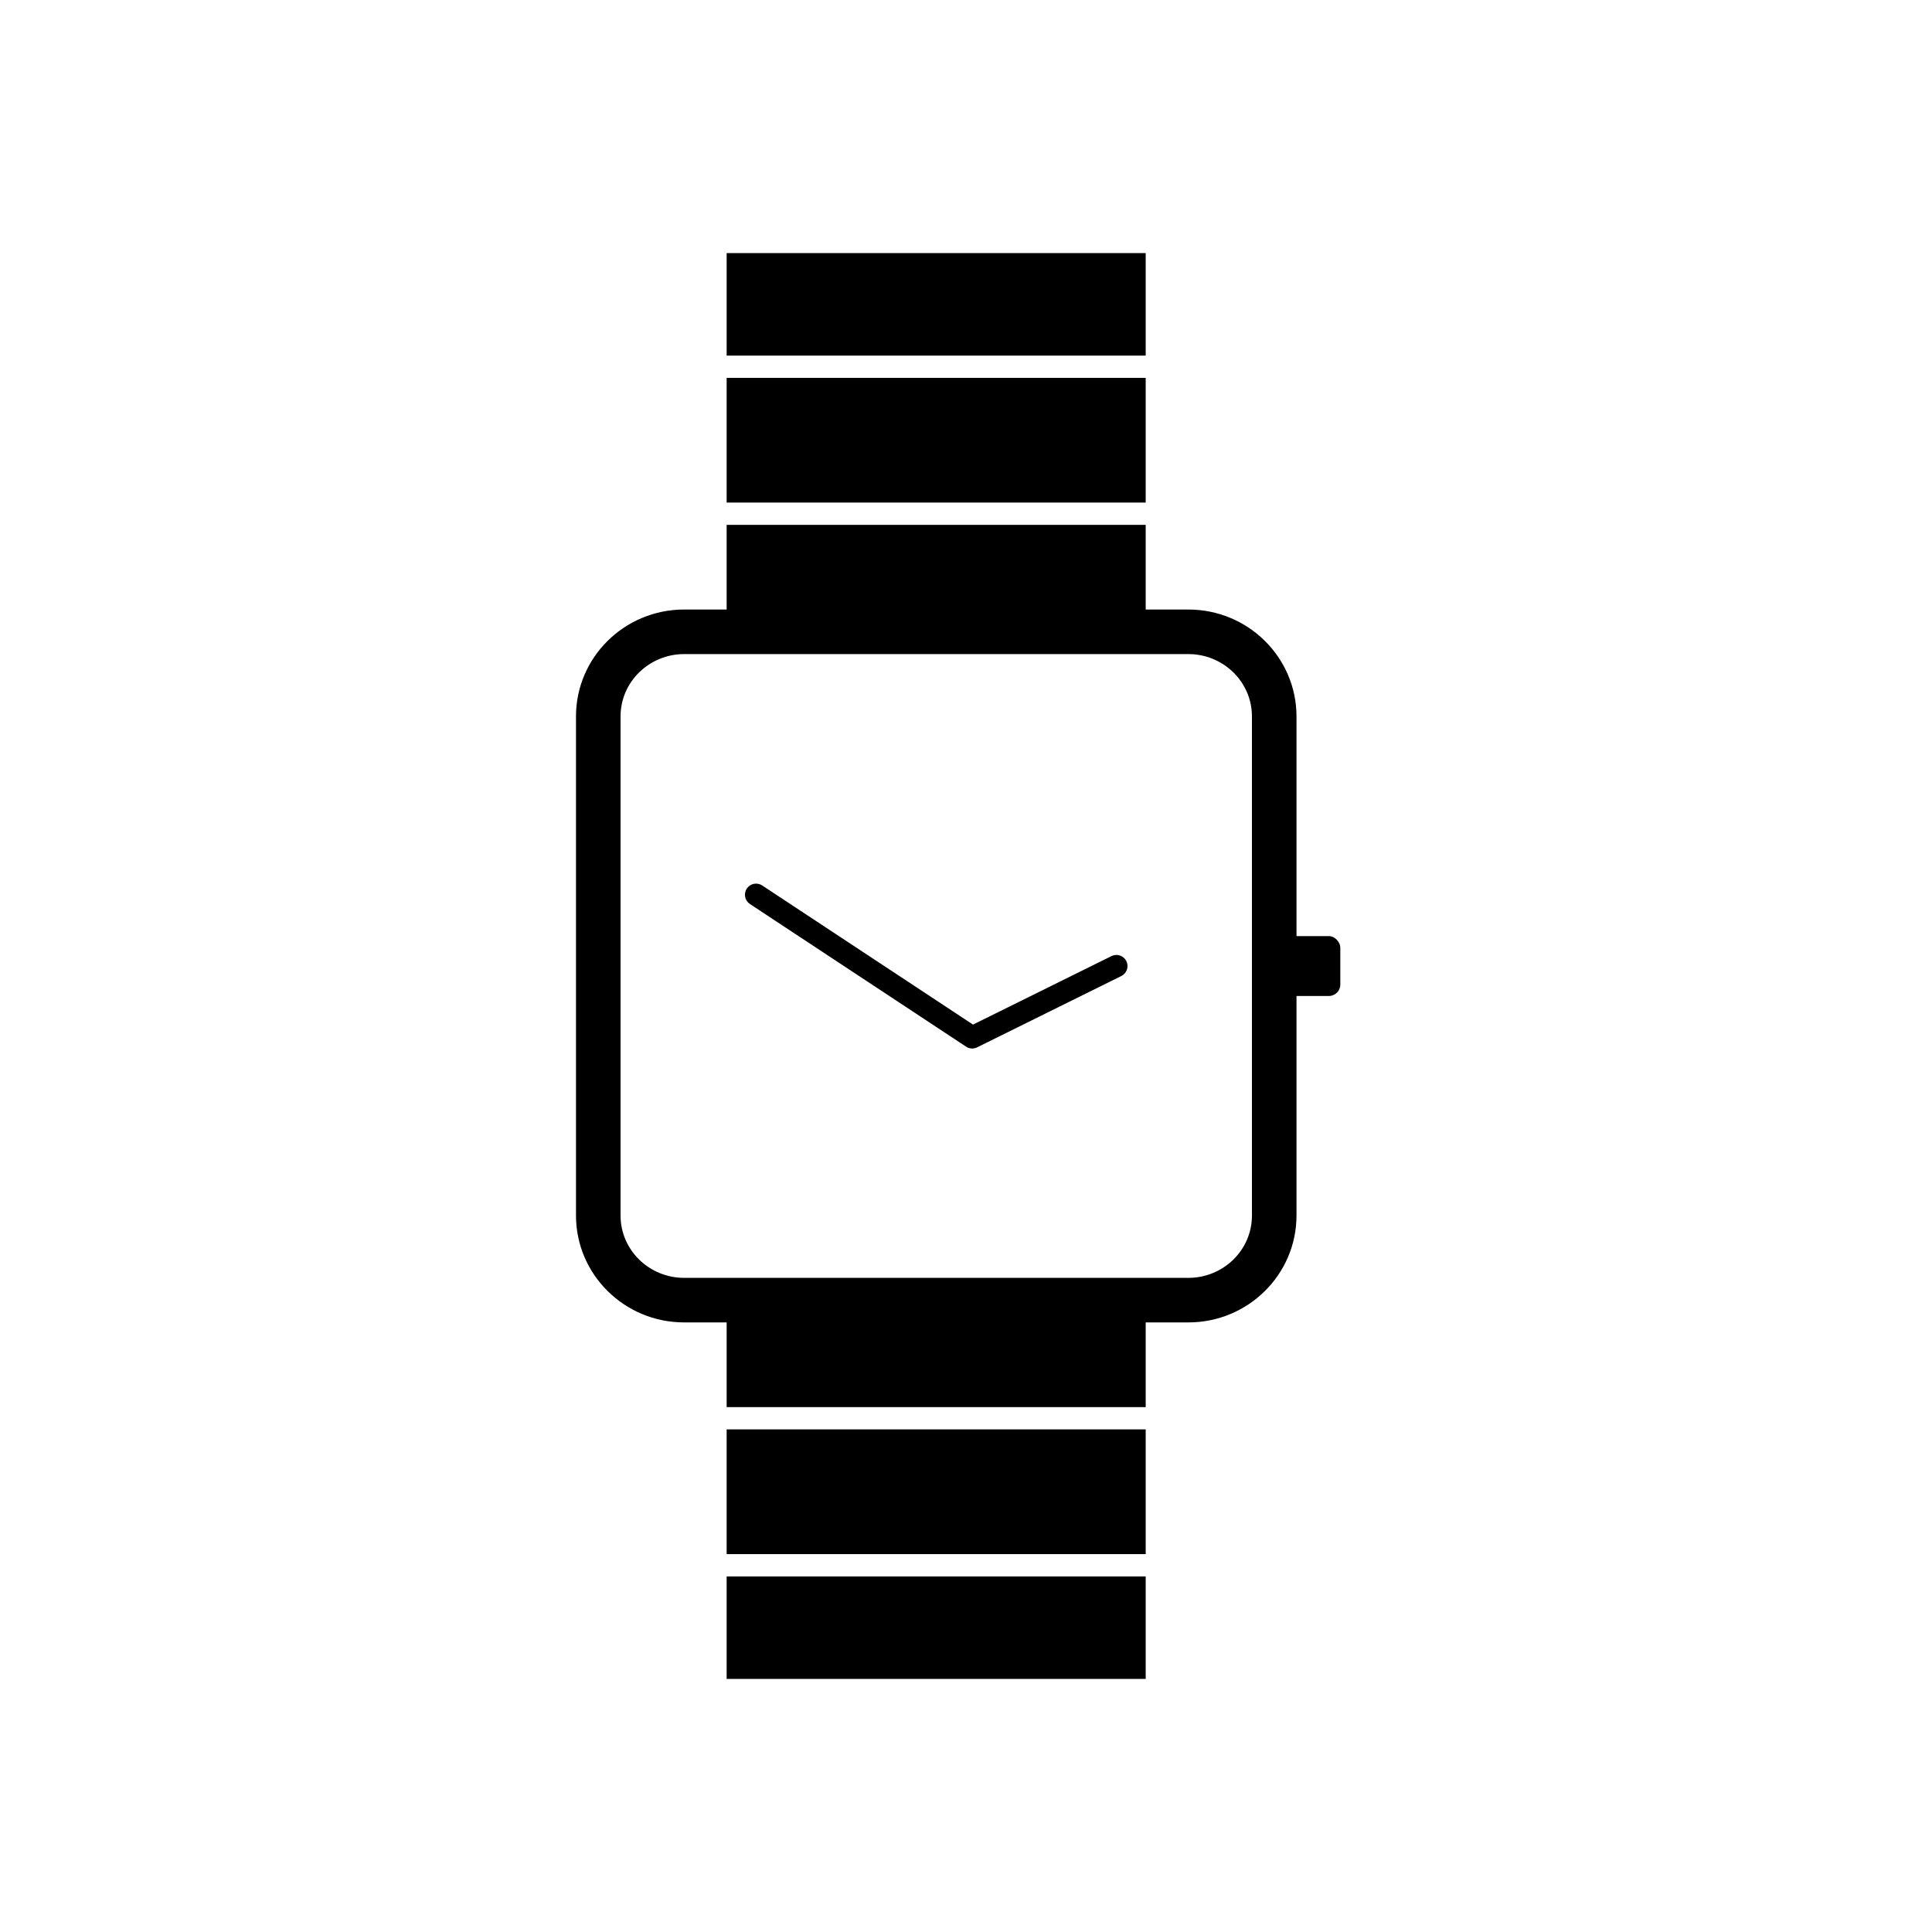
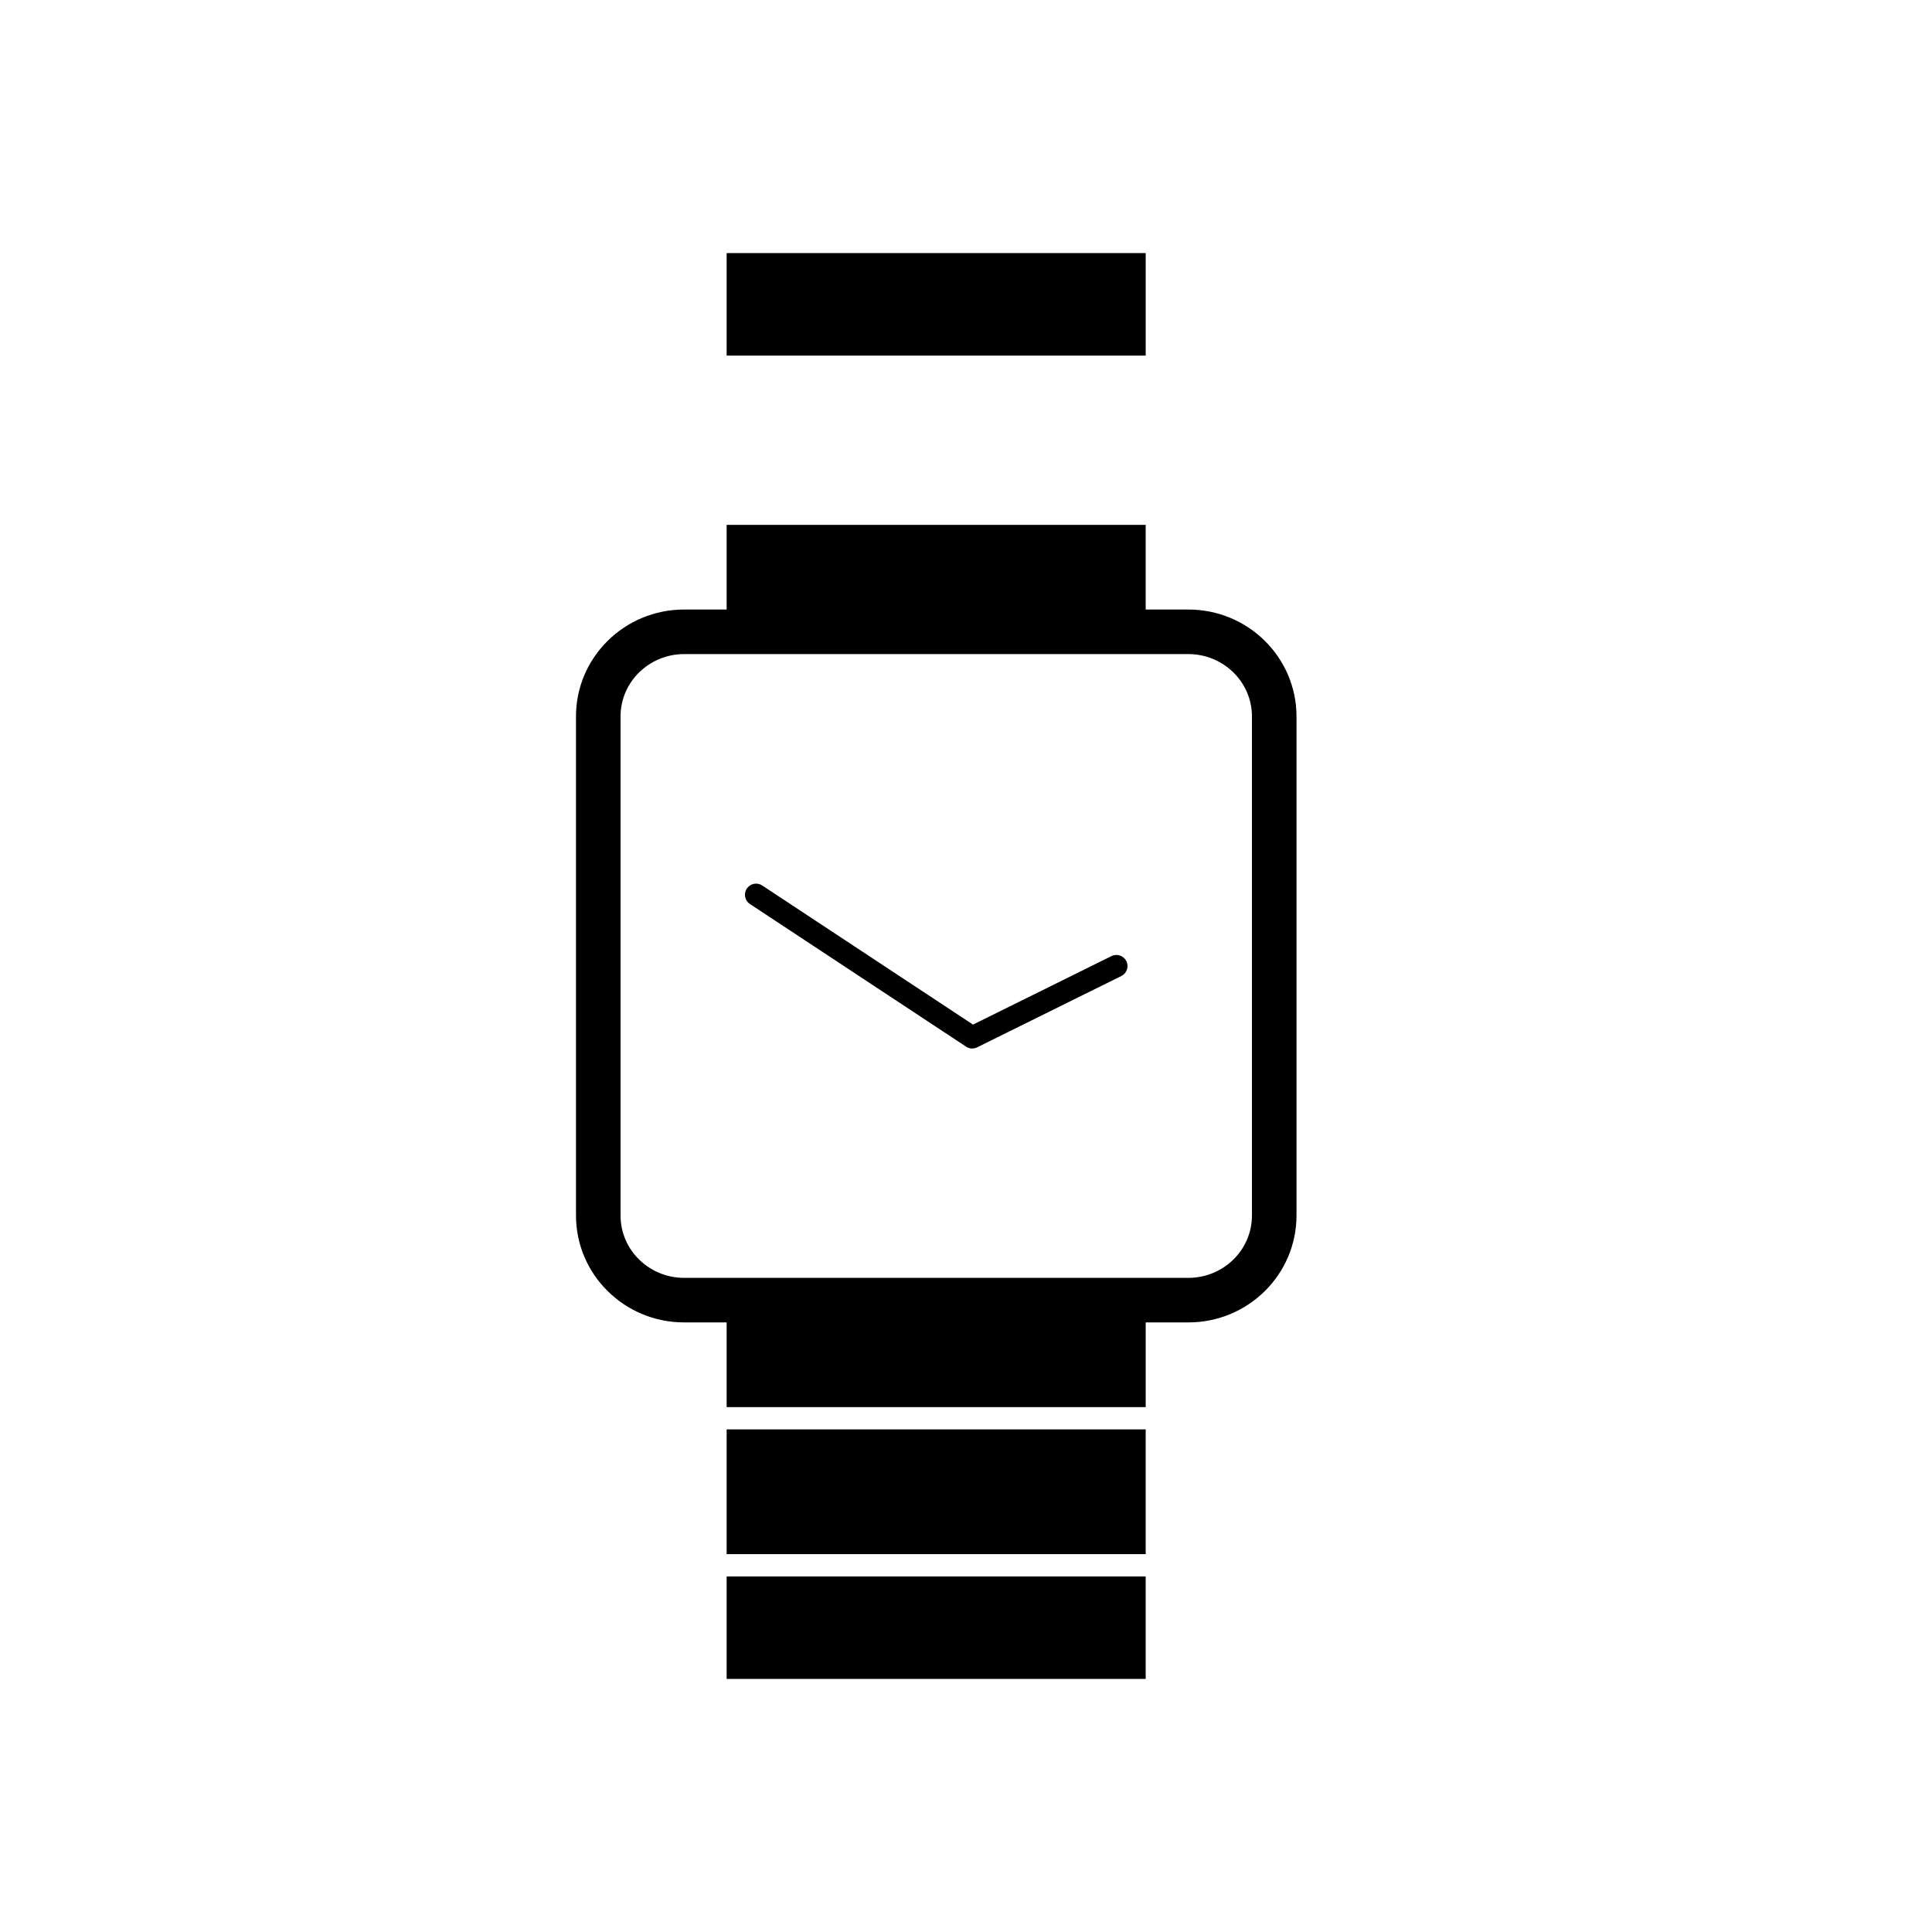
<svg xmlns="http://www.w3.org/2000/svg" fill="#000000" width="800px" height="800px" version="1.1" viewBox="144 144 512 512">
  <g>
    <path d="m325.3 305.53h133.63c15.828 0 28.656 12.699 28.656 28.344v132.23c0 15.664-12.828 28.348-28.656 28.348h-133.63c-15.828 0-28.656-12.691-28.656-28.348v-132.23c-0.012-15.645 12.828-28.344 28.656-28.344zm0 11.809c-9.176 0-16.848 7.285-16.848 16.539v132.23c0 9.258 7.668 16.539 16.848 16.539h133.63c9.184 0 16.848-7.273 16.848-16.539v-132.23c0-9.254-7.672-16.539-16.848-16.539z" fill-rule="evenodd" />
    <path d="m336.57 310h111.05v-26.906h-111.05z" fill-rule="evenodd" />
    <path d="m447.62 238.24v-27.168h-111.05v27.168z" fill-rule="evenodd" />
    <path d="m447.62 516.9v-25.355h-111.05v25.355z" fill-rule="evenodd" />
    <path d="m336.57 588.93h111.05v-27.156h-111.05z" fill-rule="evenodd" />
-     <path d="m486.91 392.08h9.258c1.672 0 3.027 1.672 3.027 3.027v9.812c0 1.672-1.355 3.027-3.027 3.027h-9.258c-1.672 0-3.027-1.672-3.027-3.027v-9.812c0-1.672 1.355-3.027 3.027-3.027z" fill-rule="evenodd" />
    <path d="m345.99 378.66c-1.355-0.898-3.184-0.527-4.082 0.832-0.898 1.355-0.527 3.184 0.832 4.082l57.277 37.797 1.625-2.457-1.625 2.465c0.973 0.641 2.184 0.633 3.125 0.082l38.02-18.805c1.457-0.719 2.059-2.484 1.336-3.945-0.719-1.457-2.484-2.059-3.945-1.336l-36.699 18.152-55.859-36.863z" />
-     <path d="m336.57 244.14h111.05v33.043h-111.05z" fill-rule="evenodd" />
    <path d="m336.57 522.8h111.05v33.062h-111.05z" fill-rule="evenodd" />
  </g>
</svg>